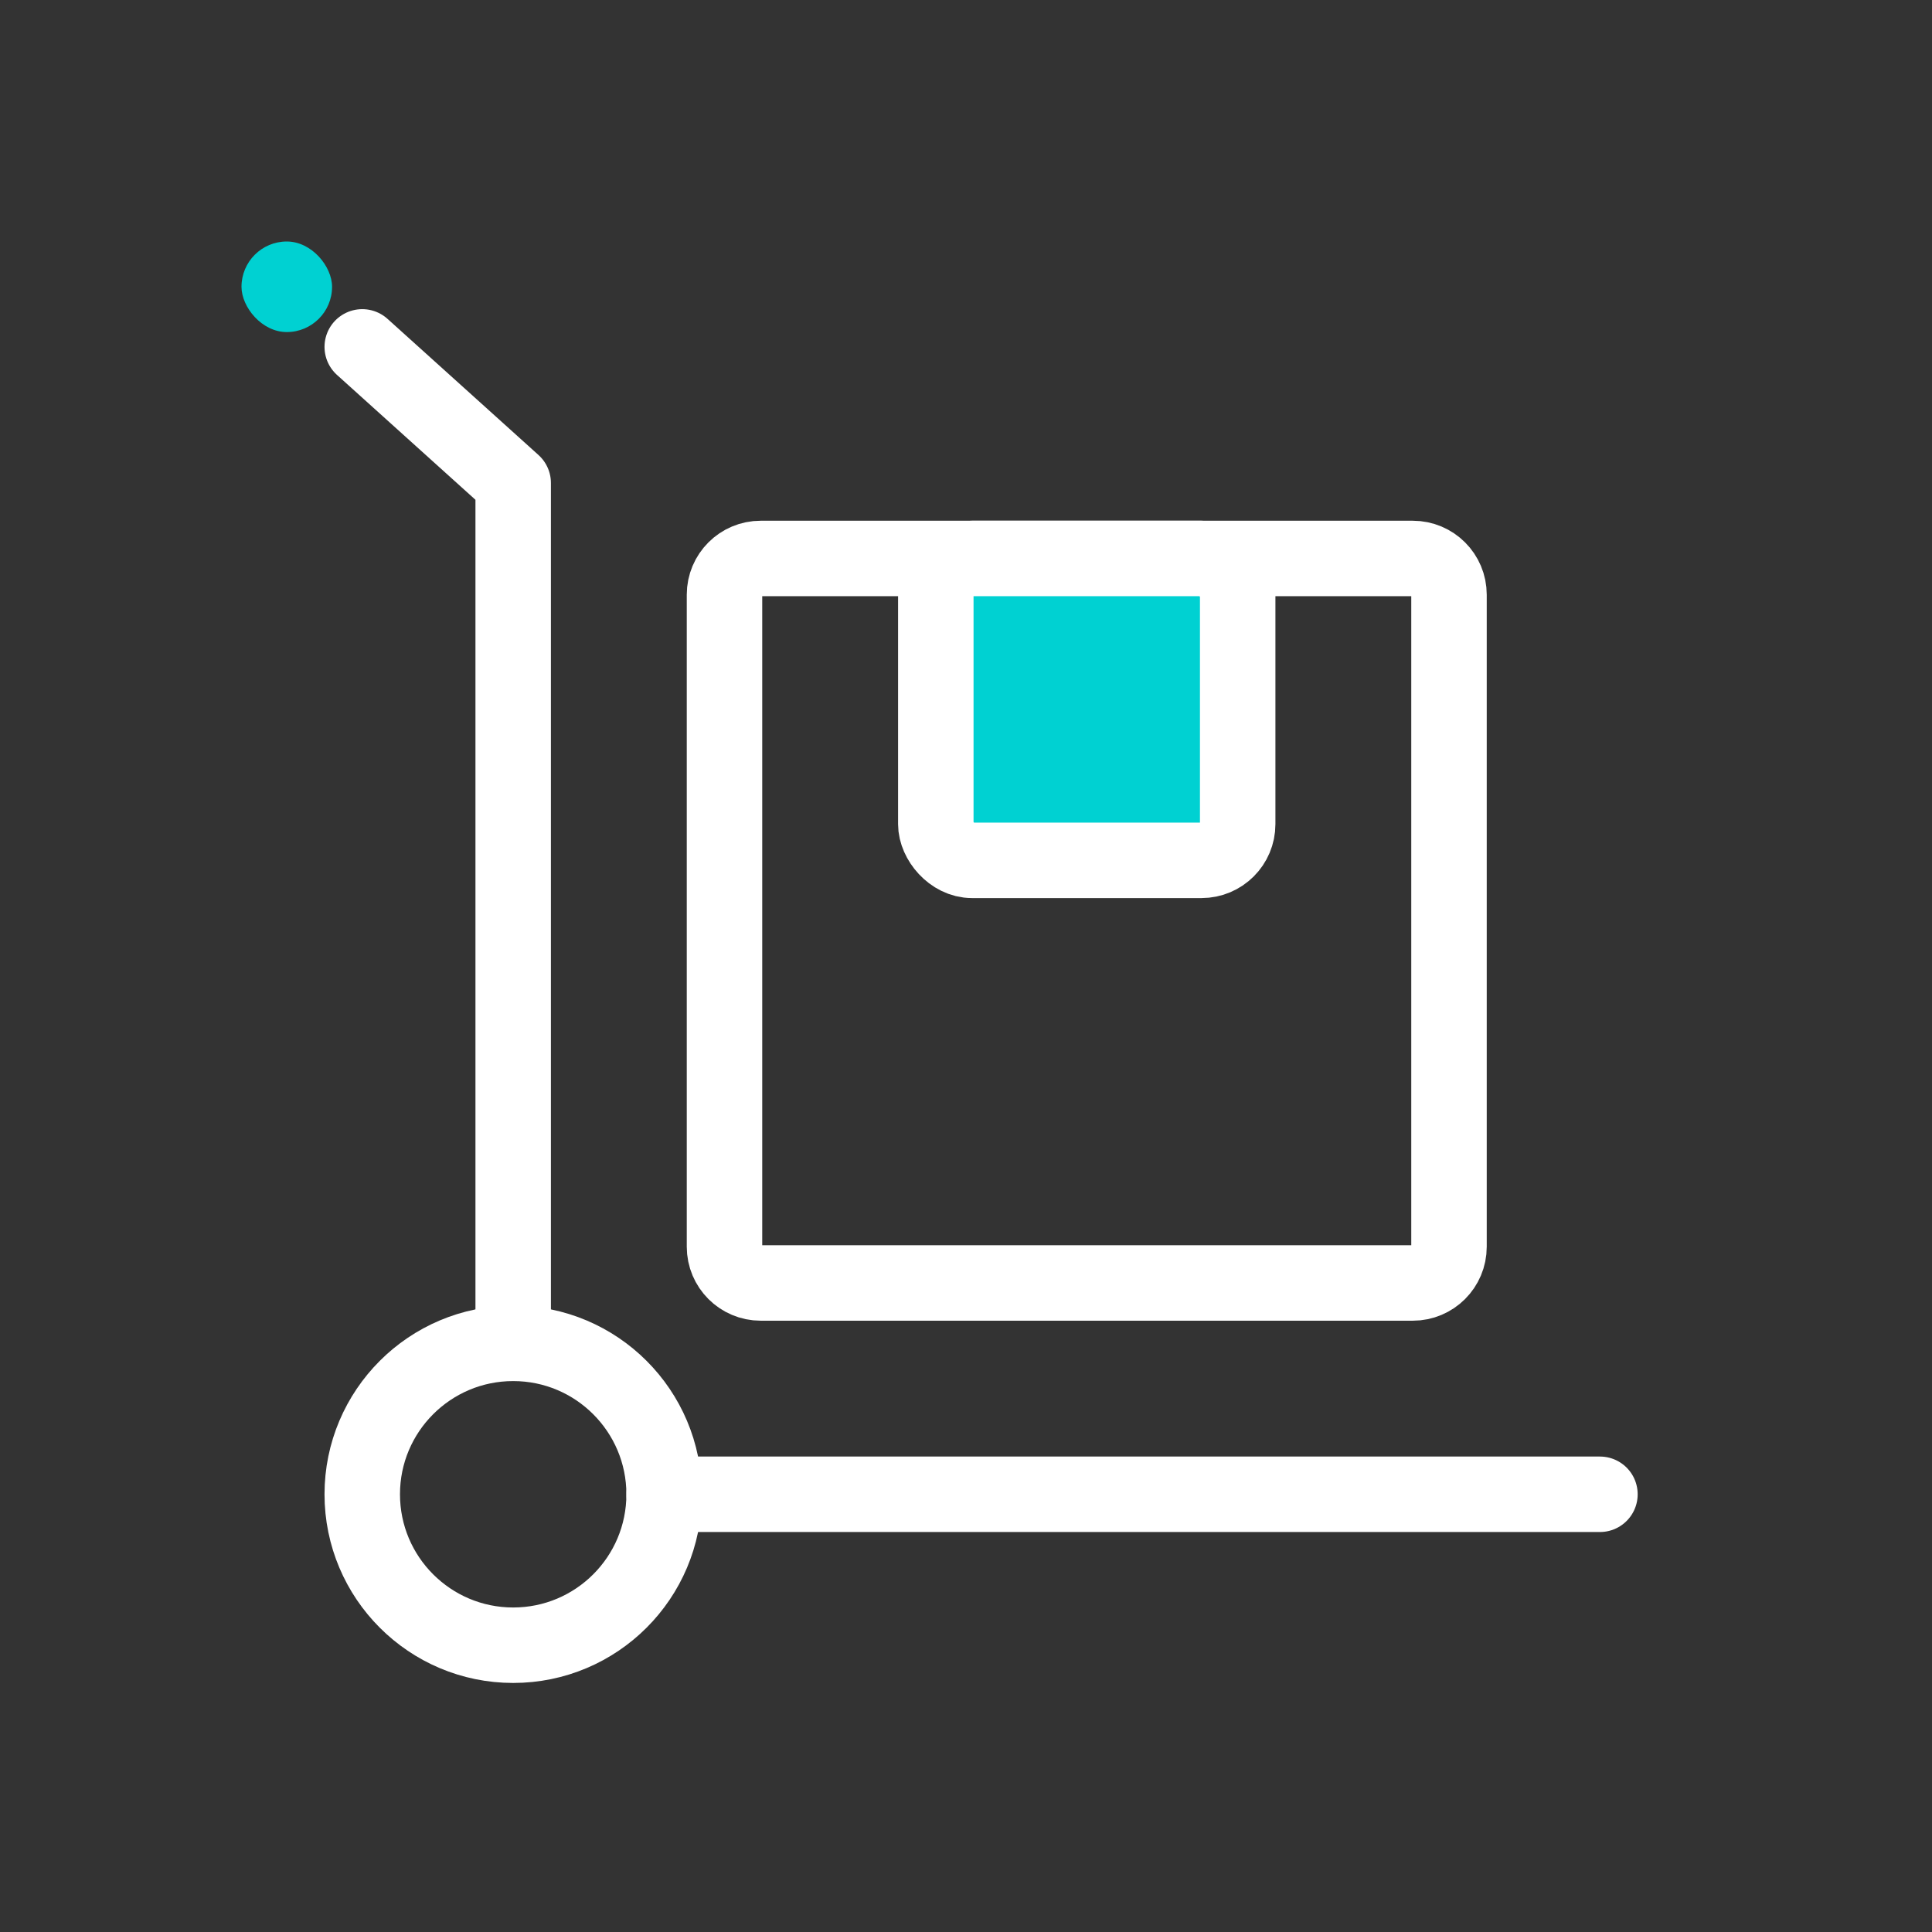
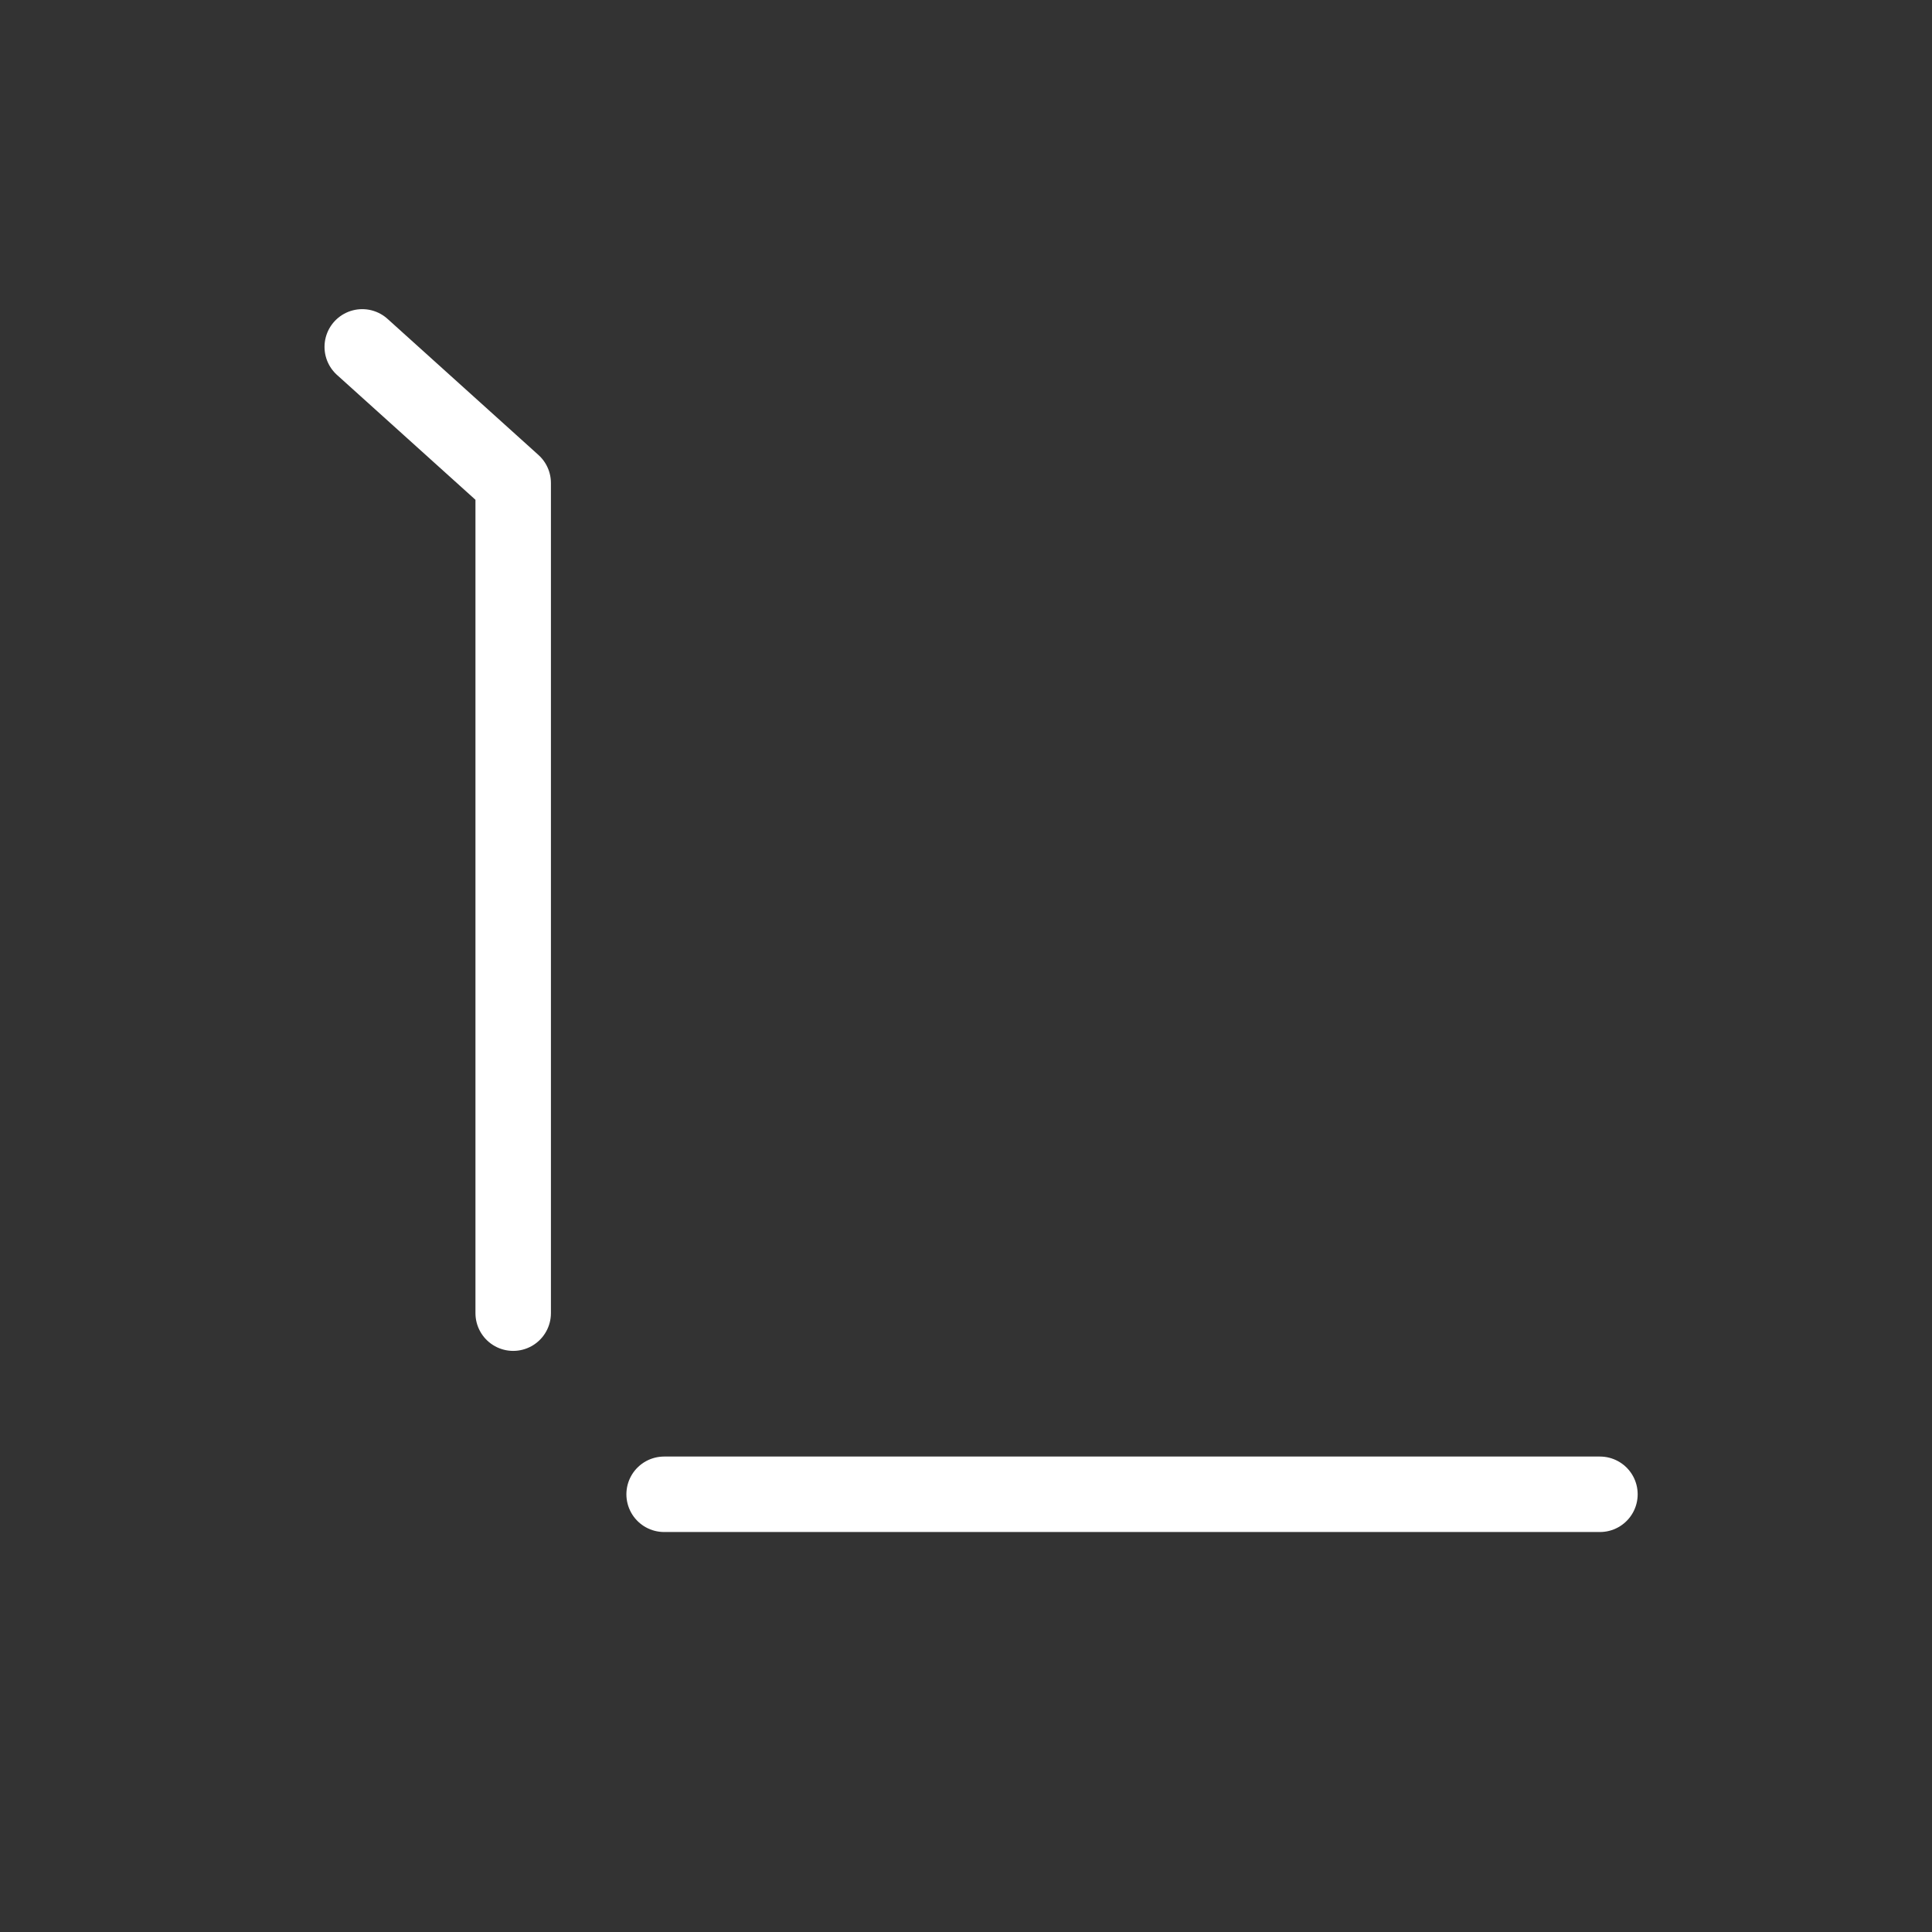
<svg xmlns="http://www.w3.org/2000/svg" width="64" height="64" viewBox="0 0 64 64">
  <rect x="0" y="0" width="64" height="64" fill="#333333" stroke="none" />
  <g fill="none" fill-rule="evenodd">
    <g>
      <g transform="translate(-100 -100) translate(100 100)">
        <path stroke="#FFF" stroke-linecap="round" stroke-linejoin="round" stroke-width="2.5" d="M12 11.491L17 16v27.5" />
        <path stroke="#FFF" stroke-linecap="round" stroke-width="2.5" d="M22 49.5L53 49.5" />
-         <path stroke="#FFF" stroke-width="2.5" d="M17 54.5c2.761 0 5-2.239 5-5s-2.239-5-5-5-5 2.239-5 5 2.239 5 5 5zM25.2 18.5h21.6c.663 0 1.2.537 1.2 1.2v21.6c0 .663-.537 1.2-1.2 1.2H25.2c-.663 0-1.2-.537-1.2-1.2V19.7c0-.663.537-1.2 1.2-1.2z" />
-         <rect width="10" height="10" x="31" y="18.5" fill="#00D1D2" stroke="#FFF" stroke-width="2.5" rx="1.2" />
-         <rect width="3" height="3" x="8" y="8" fill="#00D1D2" rx="1.5" />
        <path d="M0 0H64V64H0z" />
      </g>
    </g>
  </g>
</svg>